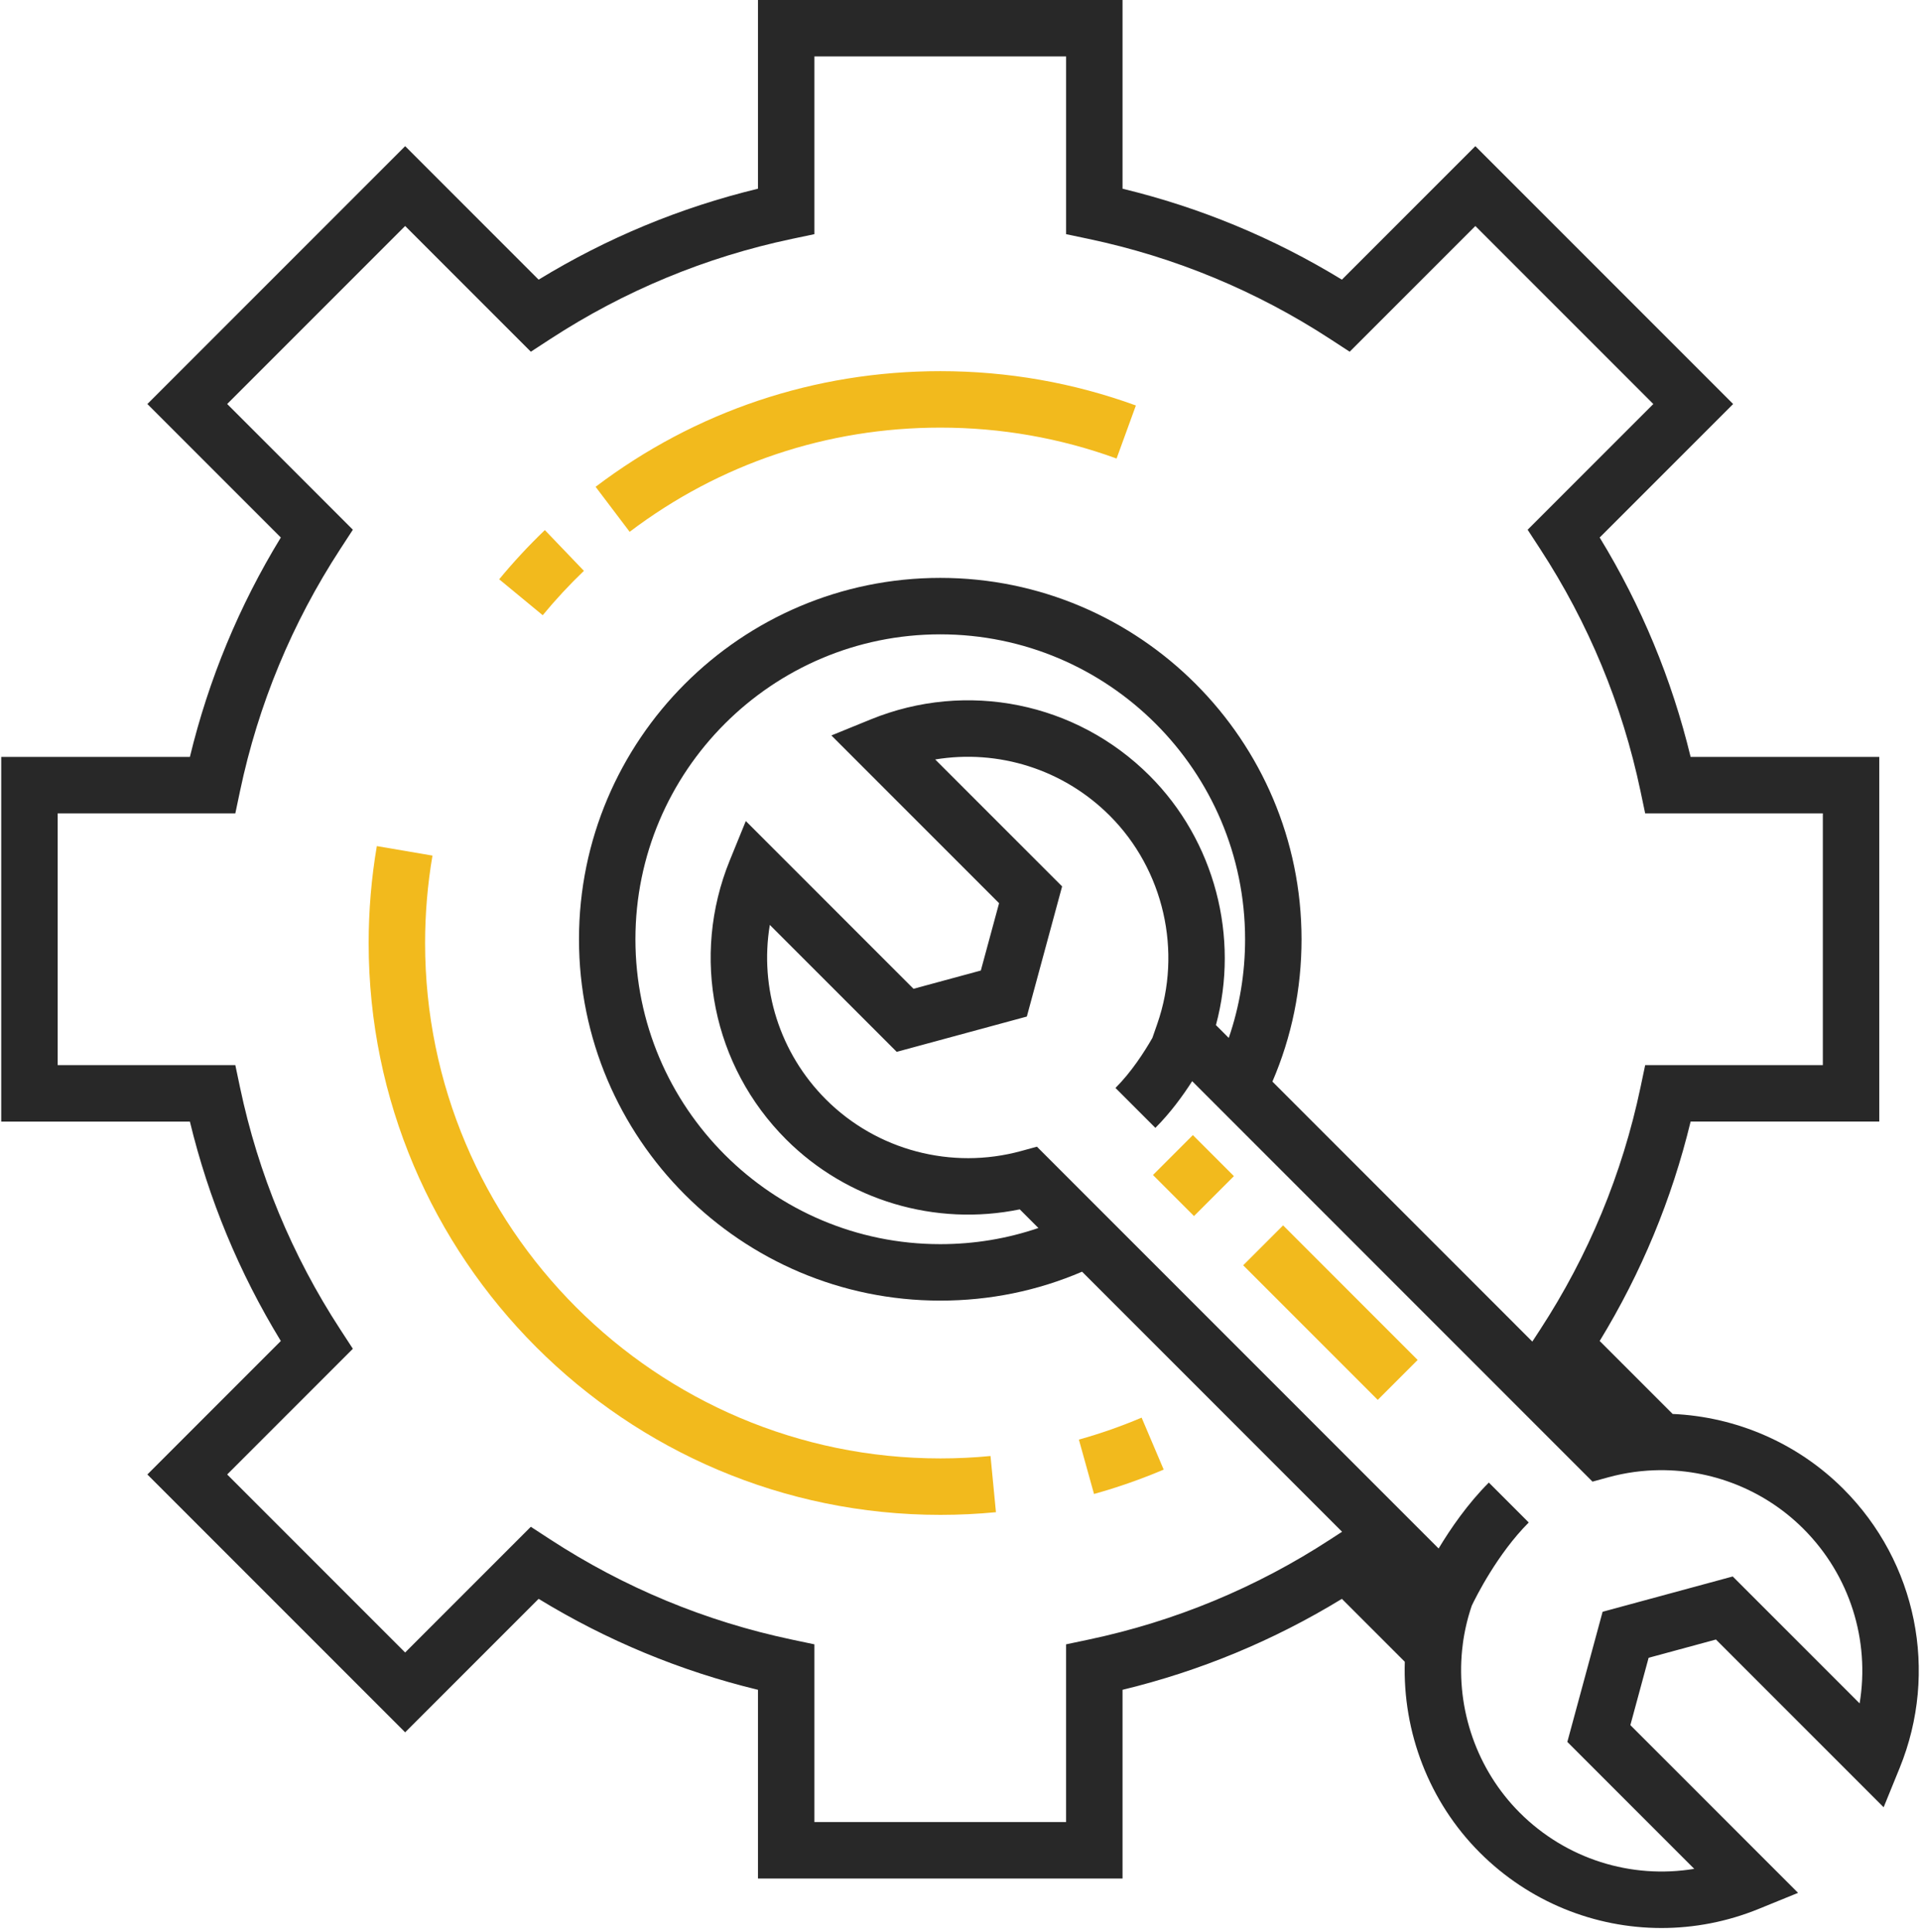
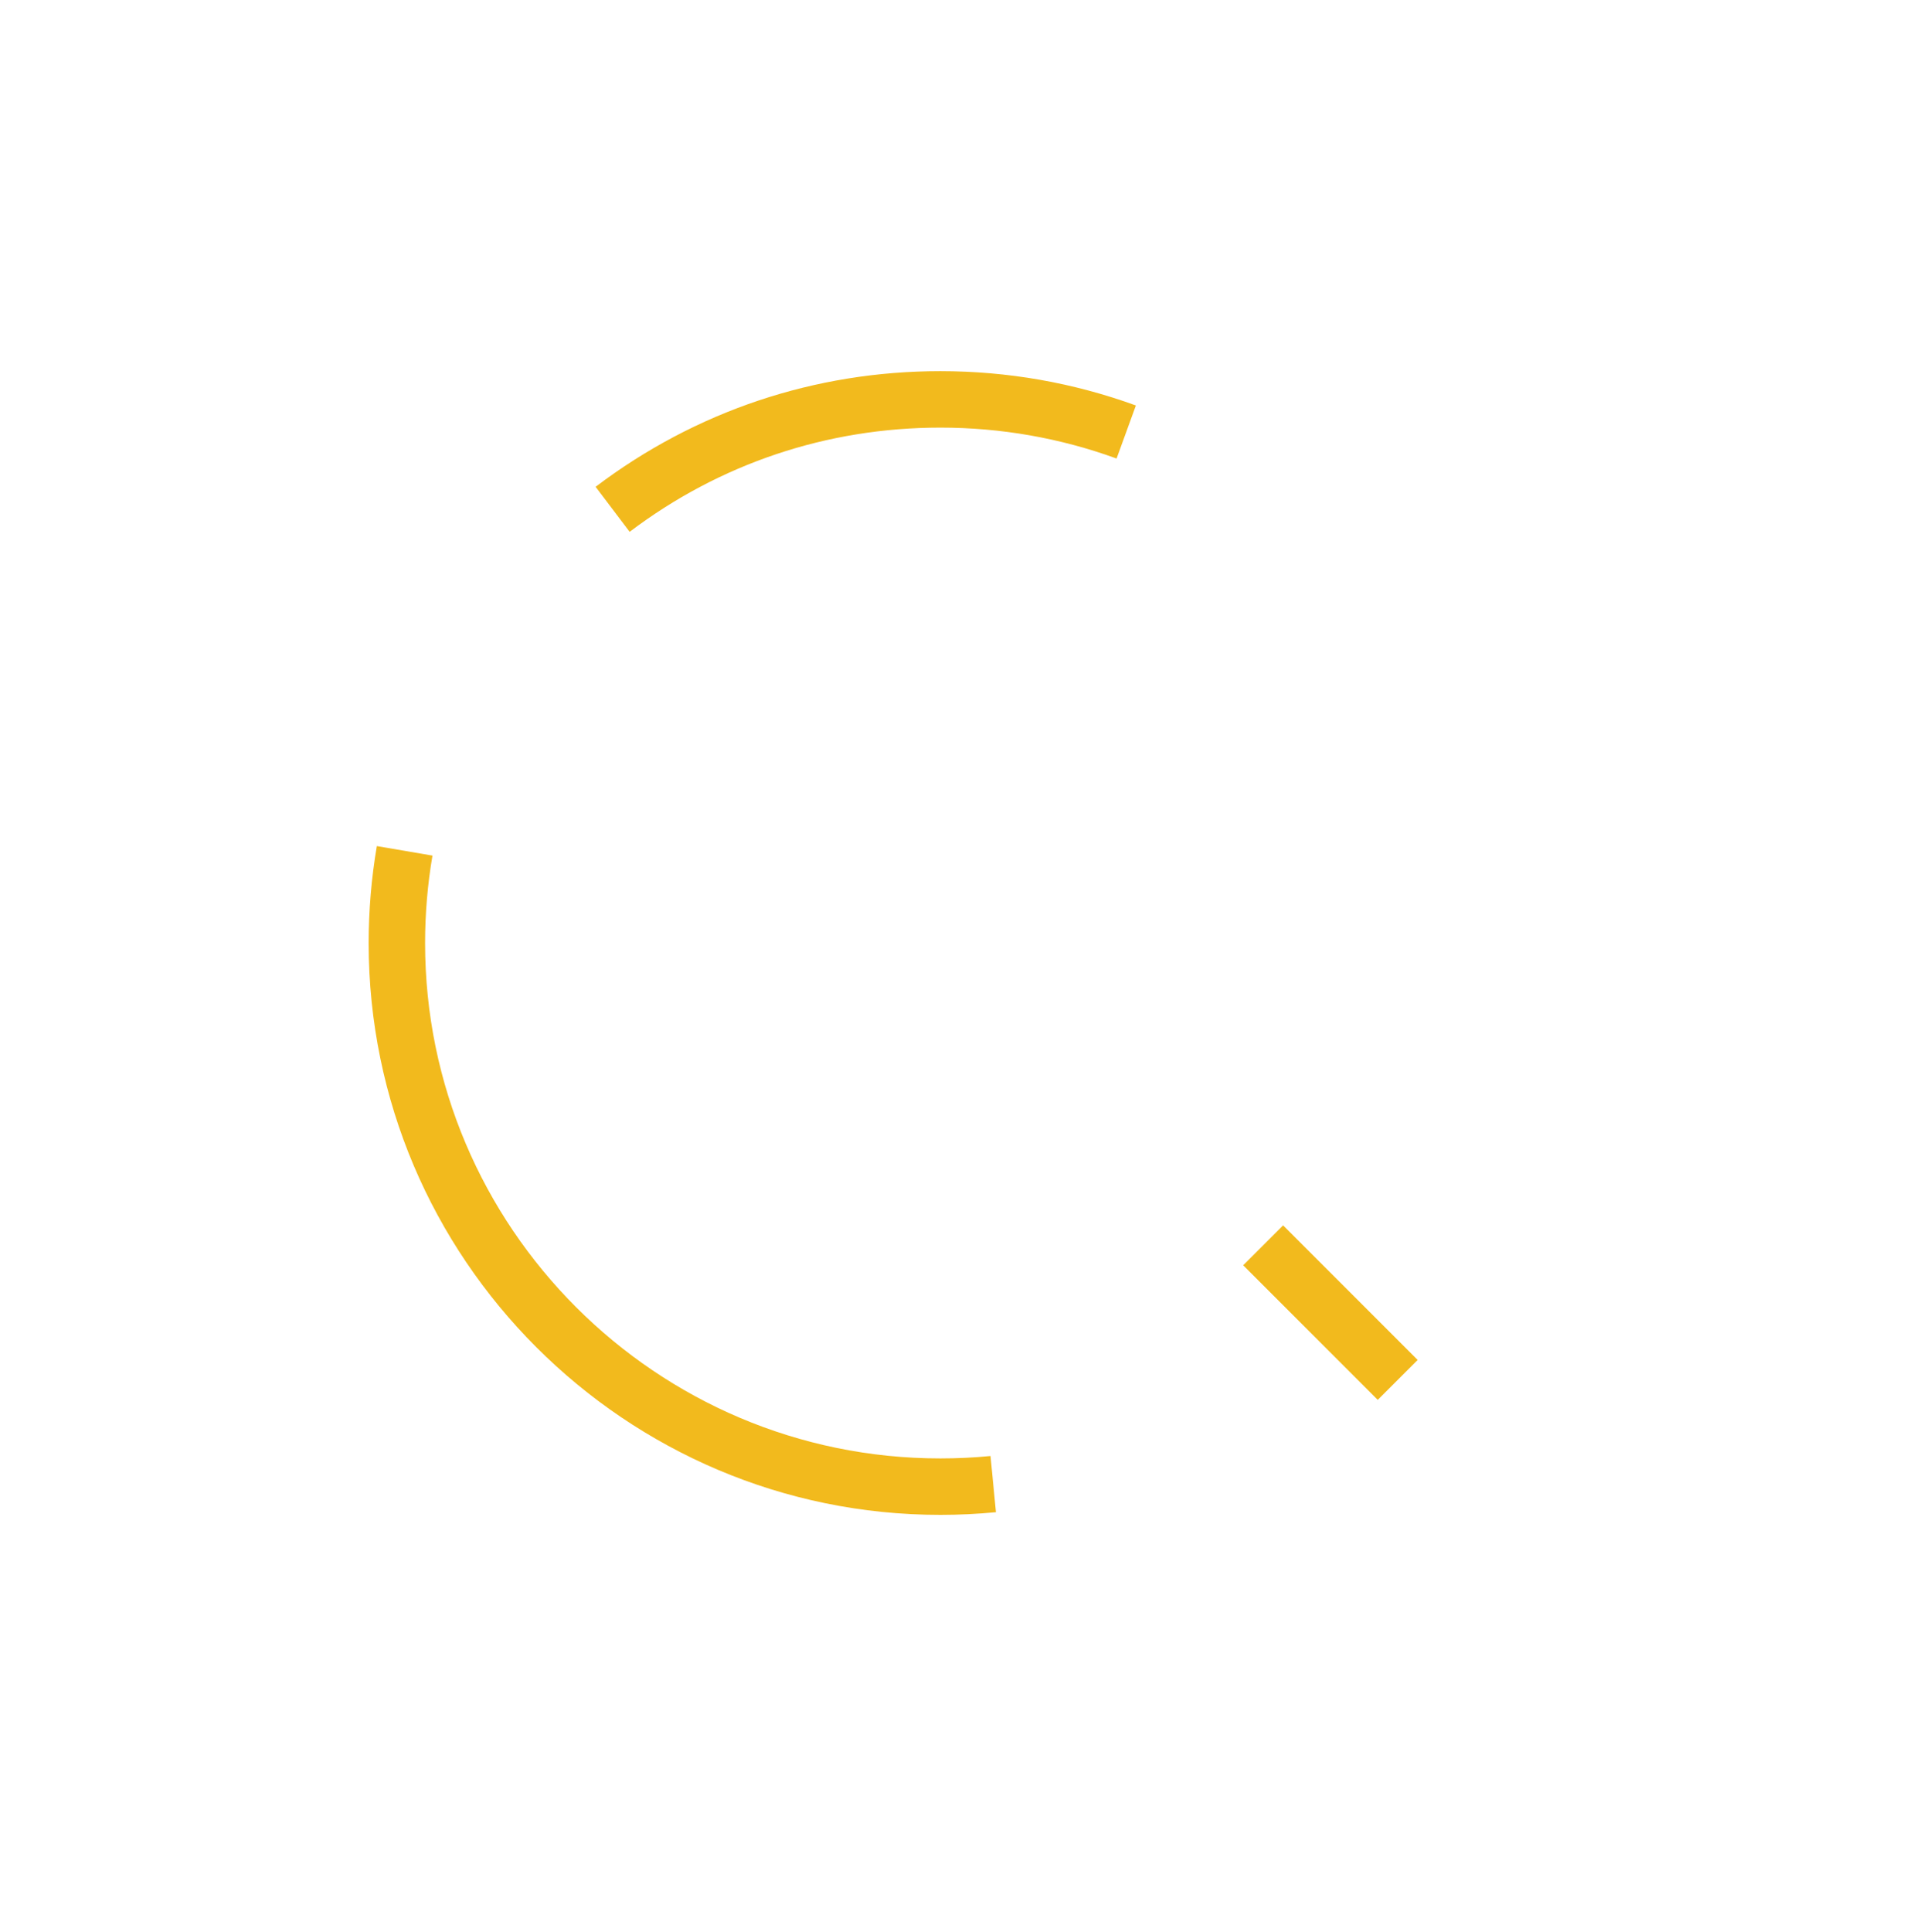
<svg xmlns="http://www.w3.org/2000/svg" width="510" height="513" viewBox="0 0 510 513" fill="none">
-   <path d="M489.645 395.396C477.419 383.171 461.135 376.227 444.292 375.488L424.915 356.111C435.985 337.986 444.089 318.437 449.069 297.845H499.182V201.005H449.069C444.09 180.414 435.986 160.866 424.915 142.74L460.364 107.291L391.889 38.816L356.44 74.264C338.315 63.196 318.766 55.093 298.174 50.113V0H201.335V50.113C180.743 55.092 161.194 63.197 143.07 74.266L107.62 38.818L39.145 107.293L74.593 142.742C63.523 160.867 55.419 180.416 50.44 201.007H0.326V297.847H50.44C55.419 318.44 63.524 337.989 74.593 356.113L39.145 391.562L107.62 460.037L143.07 424.589C161.194 435.658 180.743 443.762 201.335 448.742V498.856H298.174V448.742C318.766 443.763 338.315 435.658 356.439 424.589L373.151 441.301C372.556 459.931 379.574 478.473 393.074 491.972C406.16 505.058 423.573 512.002 441.33 512.002C450.012 512.002 458.776 510.342 467.156 506.927L477.61 502.667L433.065 458.123L437.914 440.239L455.796 435.39L500.342 479.935L504.602 469.481C514.999 443.958 509.128 414.88 489.645 395.396ZM353.41 408.772C333.704 421.618 312.079 430.583 289.131 435.416L283.18 436.669V483.862H216.325V436.669L210.374 435.416C187.429 430.583 165.802 421.618 146.095 408.772L141.001 405.452L107.617 438.835L60.344 391.56L93.727 358.176L90.406 353.082C77.56 333.377 68.596 311.751 63.762 288.803L62.509 282.852H15.319V215.996H62.51L63.763 210.045C68.596 187.101 77.56 165.475 90.407 145.767L93.728 140.673L60.345 107.289L107.619 60.015L141.004 93.4L146.098 90.08C165.804 77.233 187.43 68.269 210.377 63.436L216.328 62.183V14.993H283.183V62.185L289.134 63.438C312.08 68.271 333.707 77.236 353.413 90.082L358.507 93.402L391.891 60.019L439.165 107.293L405.781 140.677L409.102 145.771C421.949 165.479 430.913 187.105 435.746 210.049L436.999 216H484.191V282.856H436.999L435.746 288.807C430.914 311.752 421.949 333.38 409.102 353.086L407.025 356.27L344.576 293.818L337.984 287.226C343.12 275.288 345.72 262.599 345.72 249.43C345.72 196.516 302.671 153.466 249.757 153.466C196.843 153.466 153.794 196.515 153.794 249.43C153.794 302.344 196.843 345.393 249.757 345.393C262.878 345.393 275.525 342.811 287.428 337.71L355.468 405.754L356.486 406.772L353.41 408.772ZM305.372 206.003C285.89 186.519 256.81 180.647 231.29 191.046L220.835 195.306L265.381 239.851L260.532 257.734L242.649 262.583L198.104 218.038L193.844 228.492C183.447 254.012 189.318 283.091 208.8 302.575C225.059 318.834 248.494 325.752 270.877 321.157L275.826 326.106C267.484 328.952 258.754 330.398 249.755 330.398C205.108 330.398 168.784 294.074 168.784 249.427C168.784 204.779 205.108 168.455 249.755 168.455C294.402 168.455 330.726 204.779 330.726 249.427C330.726 258.475 329.266 267.248 326.389 275.631L322.982 272.224C329.31 248.814 322.647 223.277 305.372 206.003ZM493.964 452.354L460.256 418.646L425.694 428.018L416.322 462.58L450.03 496.289C433.304 499.058 416.021 493.716 403.674 481.369C392.254 469.949 386.784 453.903 388.375 438.157C388.438 437.545 388.508 436.935 388.592 436.326C388.633 436.023 388.672 435.719 388.719 435.418C388.856 434.539 389.015 433.667 389.195 432.798C389.24 432.582 389.285 432.366 389.333 432.15C389.535 431.233 389.757 430.32 390.007 429.417C390.048 429.268 390.093 429.12 390.135 428.971C390.383 428.103 390.653 427.244 390.944 426.391C391.962 424.254 397.688 412.696 406.073 404.312L395.473 393.711C389.828 399.356 385.288 405.966 382.133 411.218L332.844 361.927L290.524 319.604H290.523L275.434 304.514L271.231 305.665C252.767 310.731 232.907 305.482 219.4 291.976C207.054 279.629 201.711 262.345 204.481 245.619L238.189 279.327L272.751 269.954L282.123 235.393L248.414 201.684C265.141 198.919 282.425 204.258 294.771 216.604C309.139 230.972 314.1 252.664 307.411 271.868L306.104 275.62C303.947 279.389 300.527 284.686 296.297 288.917L306.898 299.516C310.847 295.567 314.148 291.06 316.672 287.117L423.009 393.46L427.211 392.309C428.359 391.994 429.513 391.719 430.669 391.483C430.873 391.441 431.079 391.407 431.284 391.368C431.655 391.297 432.025 391.224 432.395 391.161C432.709 391.108 433.024 391.064 433.338 391.016C433.604 390.976 433.87 390.931 434.136 390.895C434.44 390.854 434.745 390.822 435.048 390.786C435.331 390.752 435.615 390.714 435.898 390.686C436.111 390.664 436.325 390.65 436.539 390.631C436.92 390.597 437.301 390.56 437.68 390.535C437.735 390.531 437.791 390.53 437.847 390.526C453.001 389.542 468.104 395.06 479.041 405.999C491.391 418.344 496.734 435.628 493.964 452.354Z" fill="#282828" />
-   <path d="M306.259 312.035L317.159 322.936L327.76 312.335L316.859 301.435L306.259 312.035Z" fill="#F2BA1D" />
  <path d="M330.224 336.01L365.964 371.75L376.564 361.15L340.824 325.41L330.224 336.01Z" fill="#F2BA1D" />
-   <path d="M286.578 382.296L290.598 396.739C296.882 394.99 303.107 392.811 309.104 390.264L303.243 376.465C297.843 378.76 292.236 380.721 286.578 382.296Z" fill="#F2BA1D" />
  <path d="M249.785 387.297C174.315 387.297 112.915 325.897 112.915 250.427C112.915 242.634 113.575 234.825 114.875 227.212L100.097 224.688C98.655 233.13 97.923 241.791 97.923 250.427C97.923 334.164 166.048 402.288 249.784 402.288C254.706 402.288 259.674 402.05 264.547 401.578L263.107 386.656C258.71 387.081 254.228 387.297 249.785 387.297Z" fill="#F2BA1D" />
-   <path d="M155.1 151.593L144.727 140.769C140.447 144.871 136.366 149.267 132.596 153.836L144.16 163.378C147.559 159.257 151.24 155.291 155.1 151.593Z" fill="#F2BA1D" />
  <path d="M249.785 113.556C265.872 113.556 281.62 116.319 296.592 121.767L301.719 107.679C285.098 101.63 267.625 98.564 249.785 98.564C216.411 98.564 184.744 109.184 158.205 129.276L167.254 141.228C191.166 123.125 219.706 113.556 249.785 113.556Z" fill="#F2BA1D" />
</svg>